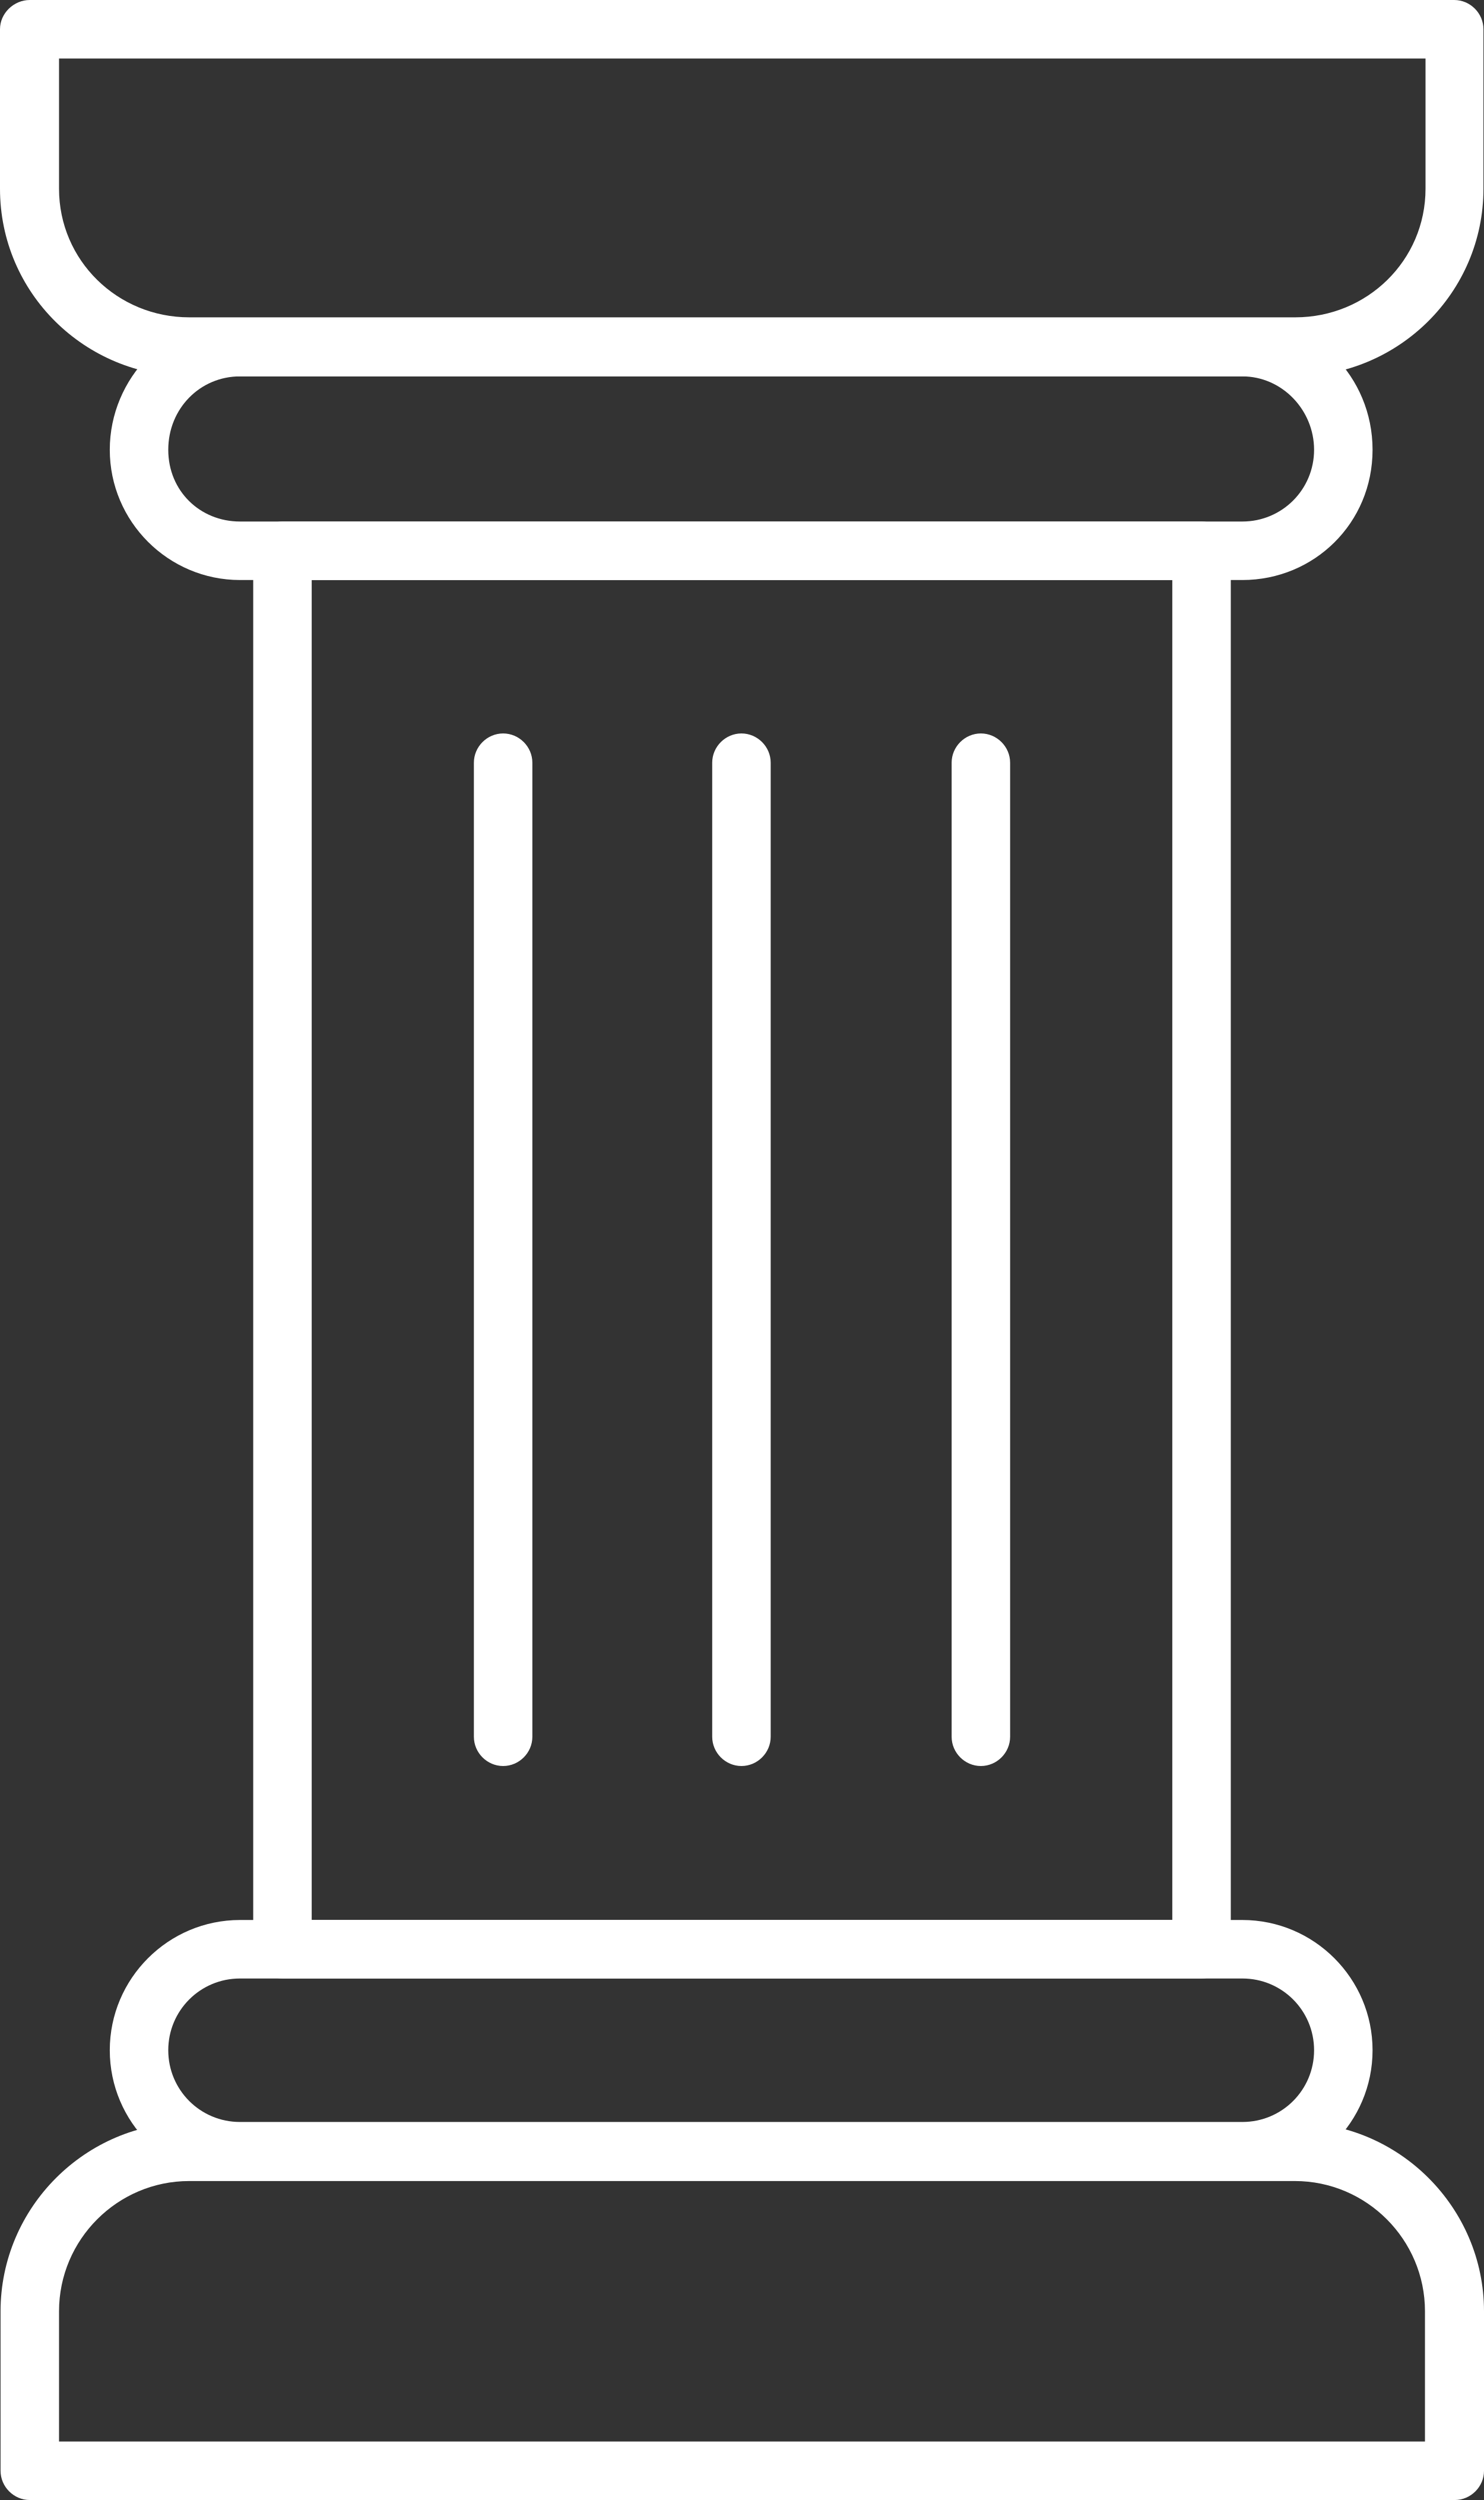
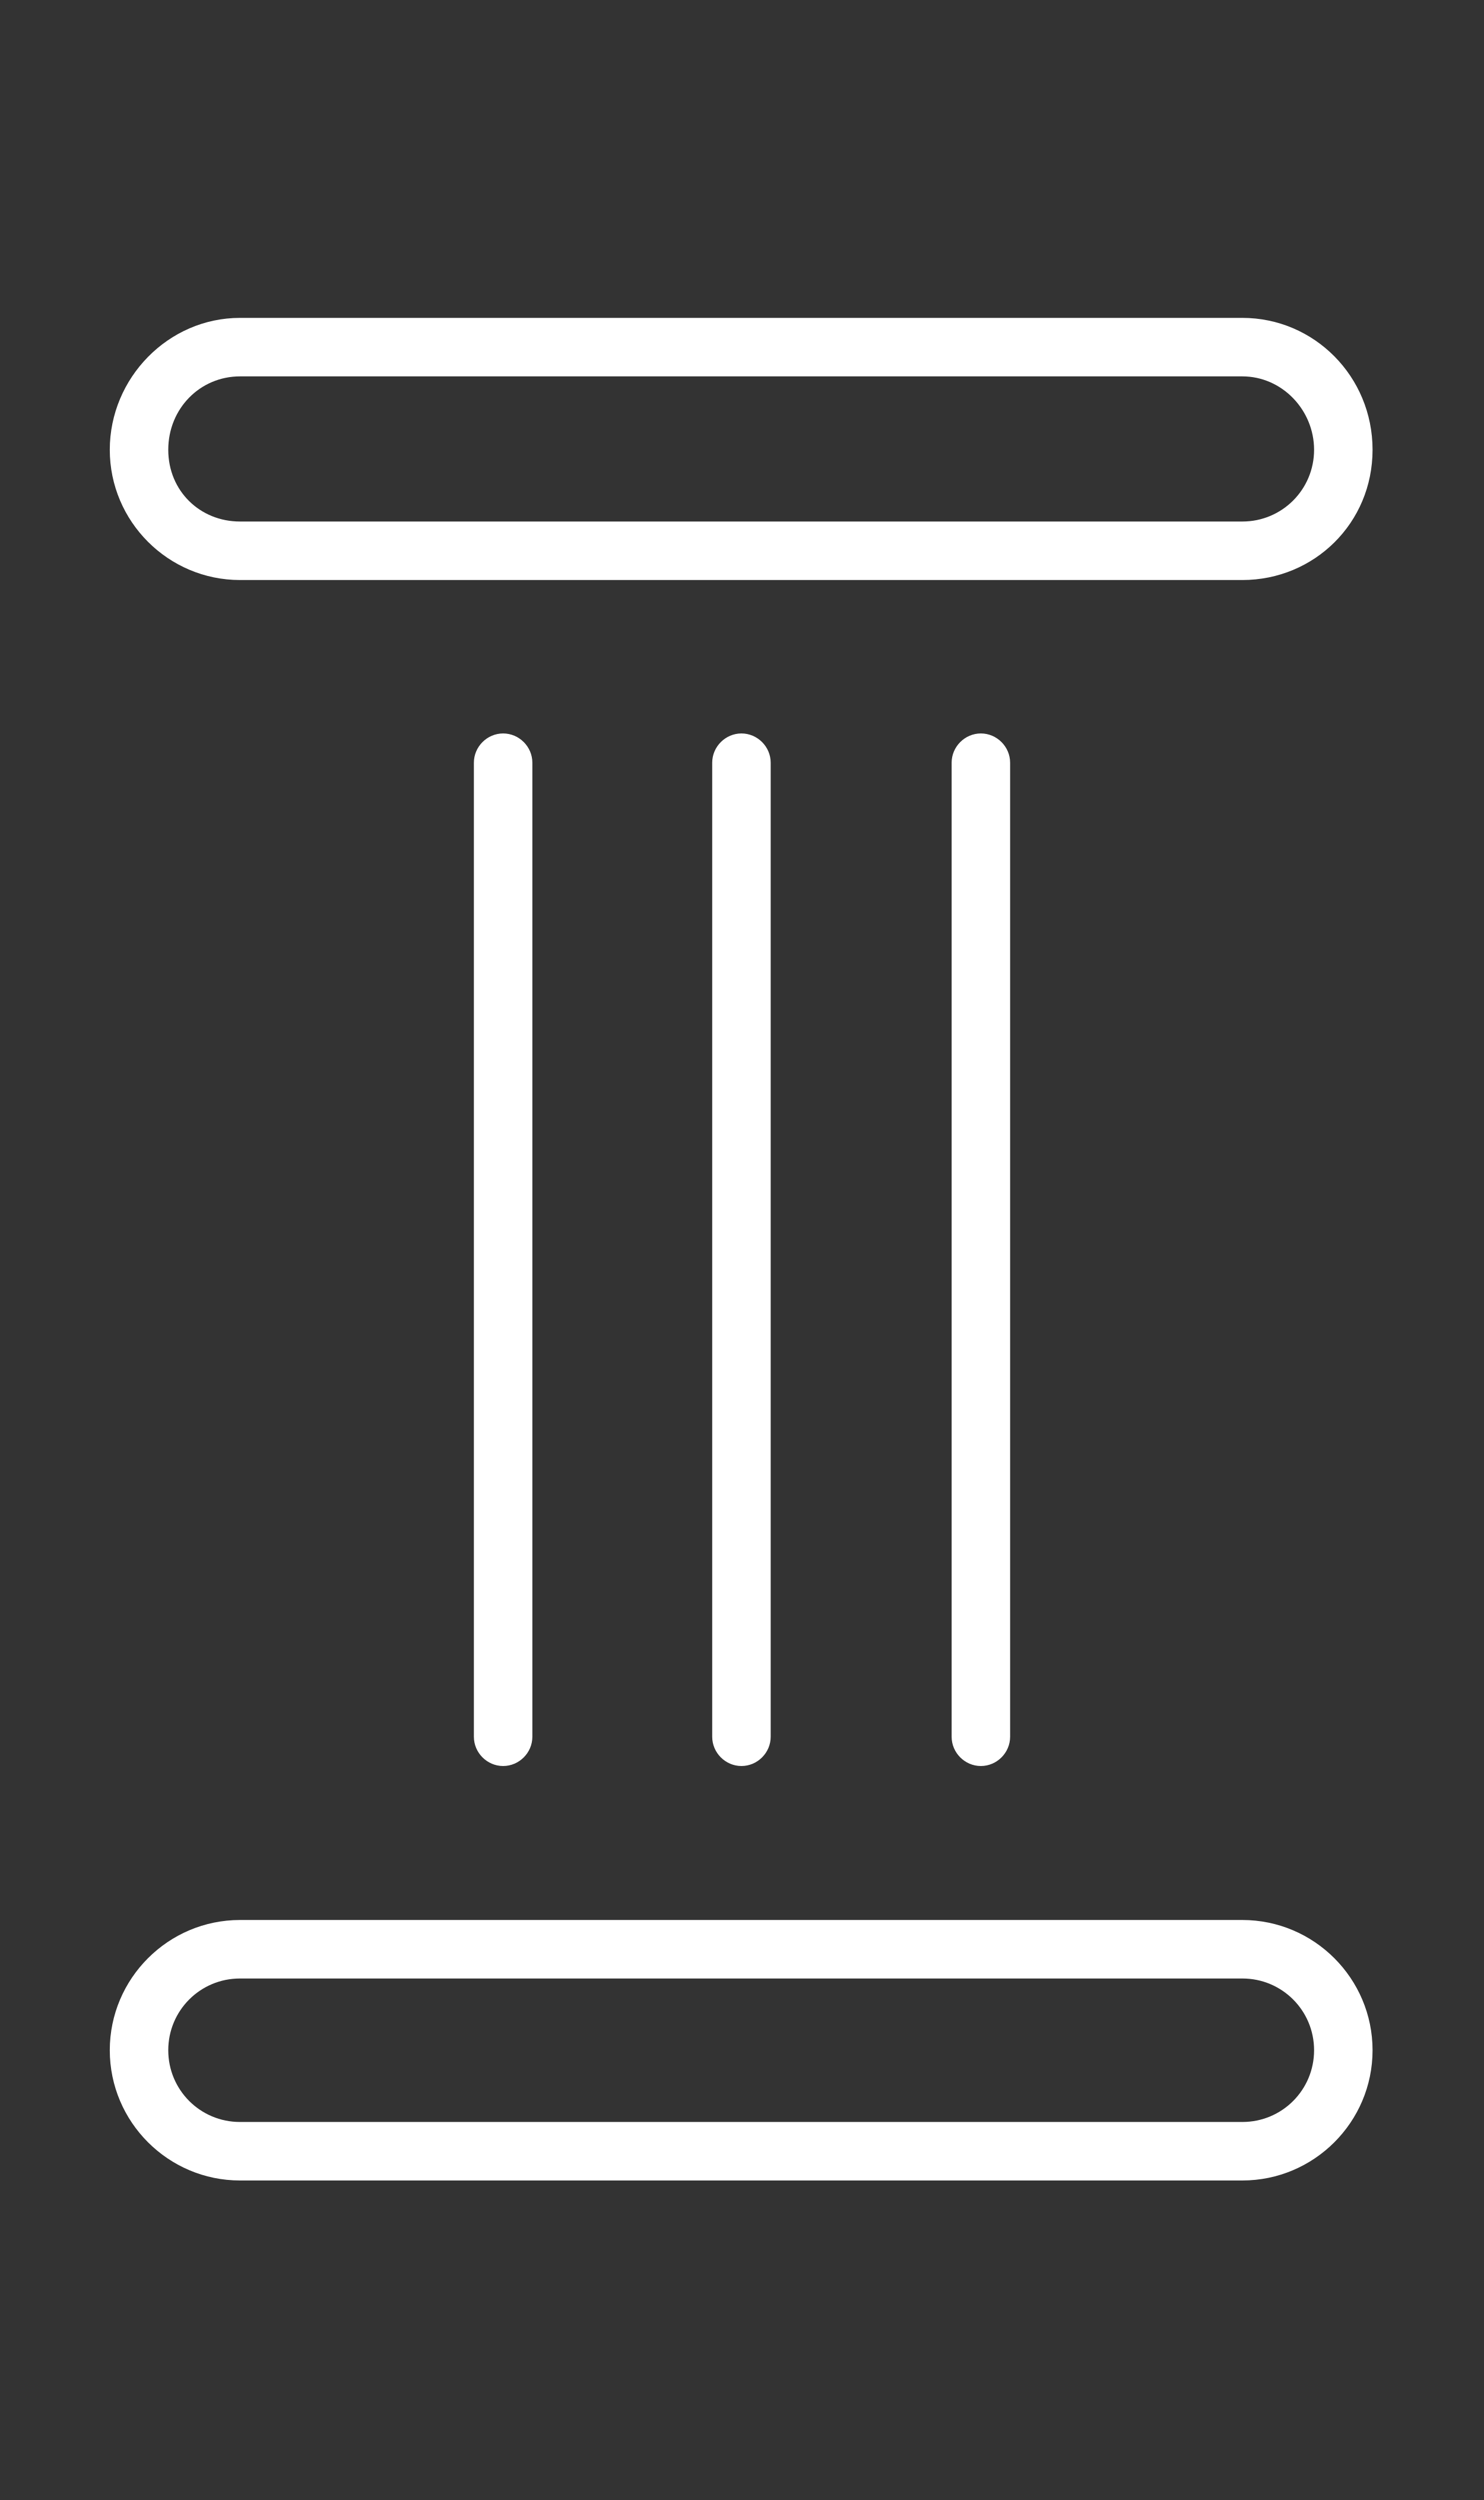
<svg xmlns="http://www.w3.org/2000/svg" id="Layer_1" version="1.1" viewBox="0 0 269 453">
  <rect x="0" y="0" width="269" height="453" fill="#333333" stroke="none" />
  <defs>
    <style> .st0 { fill: none; } .st1 { fill: #fff; fill-rule: evenodd; } .st2 { clip-path: url(#clippath-1); } .st3 { clip-path: url(#clippath); } </style>
    <clipPath id="clippath">
      <rect class="st0" width="269" height="68.9" />
    </clipPath>
    <clipPath id="clippath-1">
      <rect class="st0" y="383.6" width="269" height="69.4" />
    </clipPath>
  </defs>
  <g id="_x32_f8777e052">
-     <path class="st1" d="M217.8,358.5H51.2c-2.9,0-5.3-2.4-5.3-5.3V99.8c0-2.9,2.4-5.3,5.3-5.3h166.6c2.9,0,5.3,2.4,5.3,5.3v253.4c0,2.9-2.4,5.3-5.3,5.3ZM56.5,347.9h156V105.1H56.5v242.8Z" />
    <path class="st1" d="M225.2,105.1H43.5c-13,0-23.6-10.6-23.6-23.6s10.6-23.9,23.6-23.9h181.7c13,0,23.6,10.6,23.6,23.9s-10.6,23.6-23.6,23.6ZM43.5,68.2c-7.2,0-13,5.8-13,13.3s5.8,13,13,13h181.7c7.2,0,13-5.8,13-13s-5.8-13.3-13-13.3H43.5Z" />
    <g class="st3">
-       <path class="st1" d="M234.7,68.2H34.3C15.4,68.2,0,53.1,0,34.2V5.3C0,2.4,2.5,0,5.4,0h258.2C266.5,0,268.9,2.4,268.9,5.3v28.9c0,18.8-15.4,34-34.2,34ZM10.7,10.6v23.6c0,13,10.6,23.3,23.6,23.3h200.5c13,0,23.6-10.3,23.6-23.3V10.6H10.7Z" />
-     </g>
+       </g>
    <path class="st1" d="M225.2,395.1H43.5c-13,0-23.6-10.6-23.6-23.6s10.6-23.6,23.6-23.6h181.7c13,0,23.6,10.6,23.6,23.6s-10.6,23.6-23.6,23.6ZM43.5,358.5c-7.2,0-13,5.8-13,13s5.8,13,13,13h181.7c7.2,0,13-5.8,13-13s-5.8-13-13-13H43.5Z" />
    <g class="st2">
-       <path class="st1" d="M263.6,453H5.4c-2.9,0-5.3-2.4-5.3-5.3v-28.9c0-18.8,15.4-34.2,34.2-34.2h200.5c18.8,0,34.2,15.4,34.2,34.2v28.9c0,2.9-2.4,5.3-5.3,5.3ZM10.7,442.4h247.6v-23.6c0-13-10.6-23.6-23.6-23.6H34.3c-13,0-23.6,10.6-23.6,23.6v23.6Z" />
-     </g>
+       </g>
    <path class="st1" d="M91.2,320c-2.9,0-5.3-2.4-5.3-5.3v-176.5c0-2.9,2.4-5.3,5.3-5.3s5.3,2.4,5.3,5.3v176.5c0,2.9-2.4,5.3-5.3,5.3Z" />
    <path class="st1" d="M134.4,320c-2.9,0-5.3-2.4-5.3-5.3v-176.5c0-2.9,2.4-5.3,5.3-5.3s5.3,2.4,5.3,5.3v176.5c0,2.9-2.4,5.3-5.3,5.3Z" />
    <path class="st1" d="M177.8,320c-2.9,0-5.3-2.4-5.3-5.3v-176.5c0-2.9,2.4-5.3,5.3-5.3s5.3,2.4,5.3,5.3v176.5c0,2.9-2.4,5.3-5.3,5.3Z" />
  </g>
</svg>